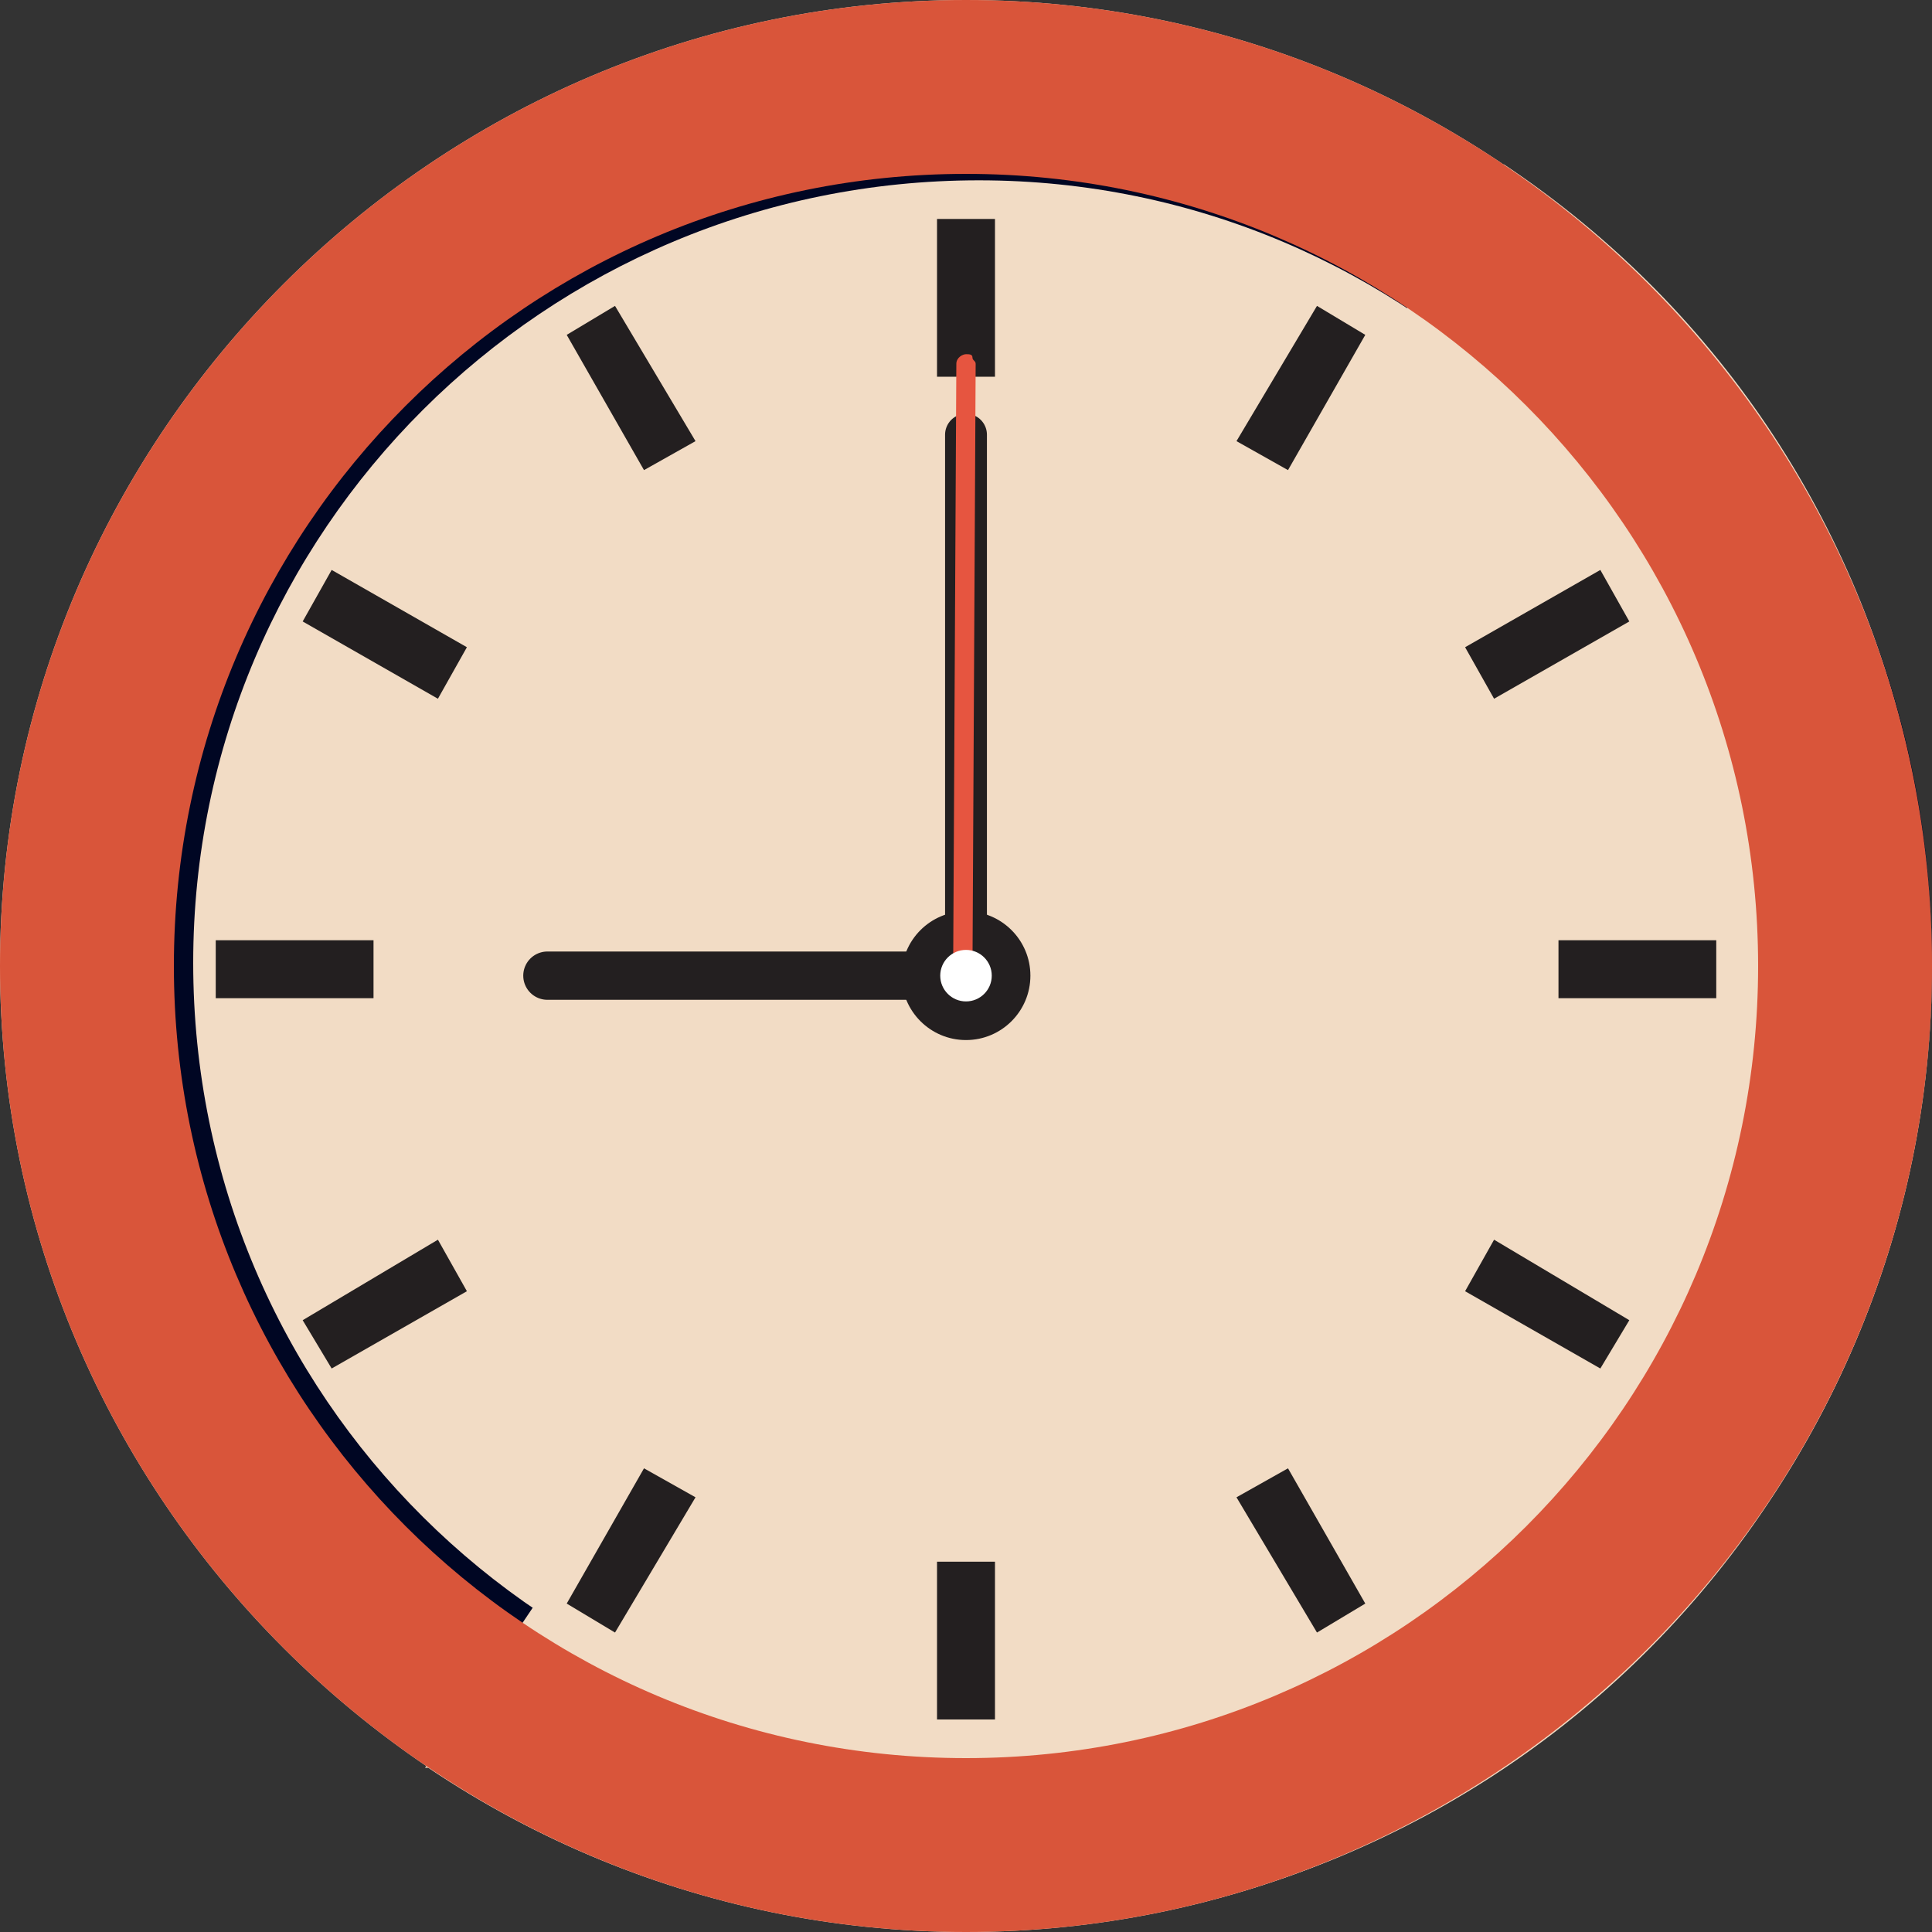
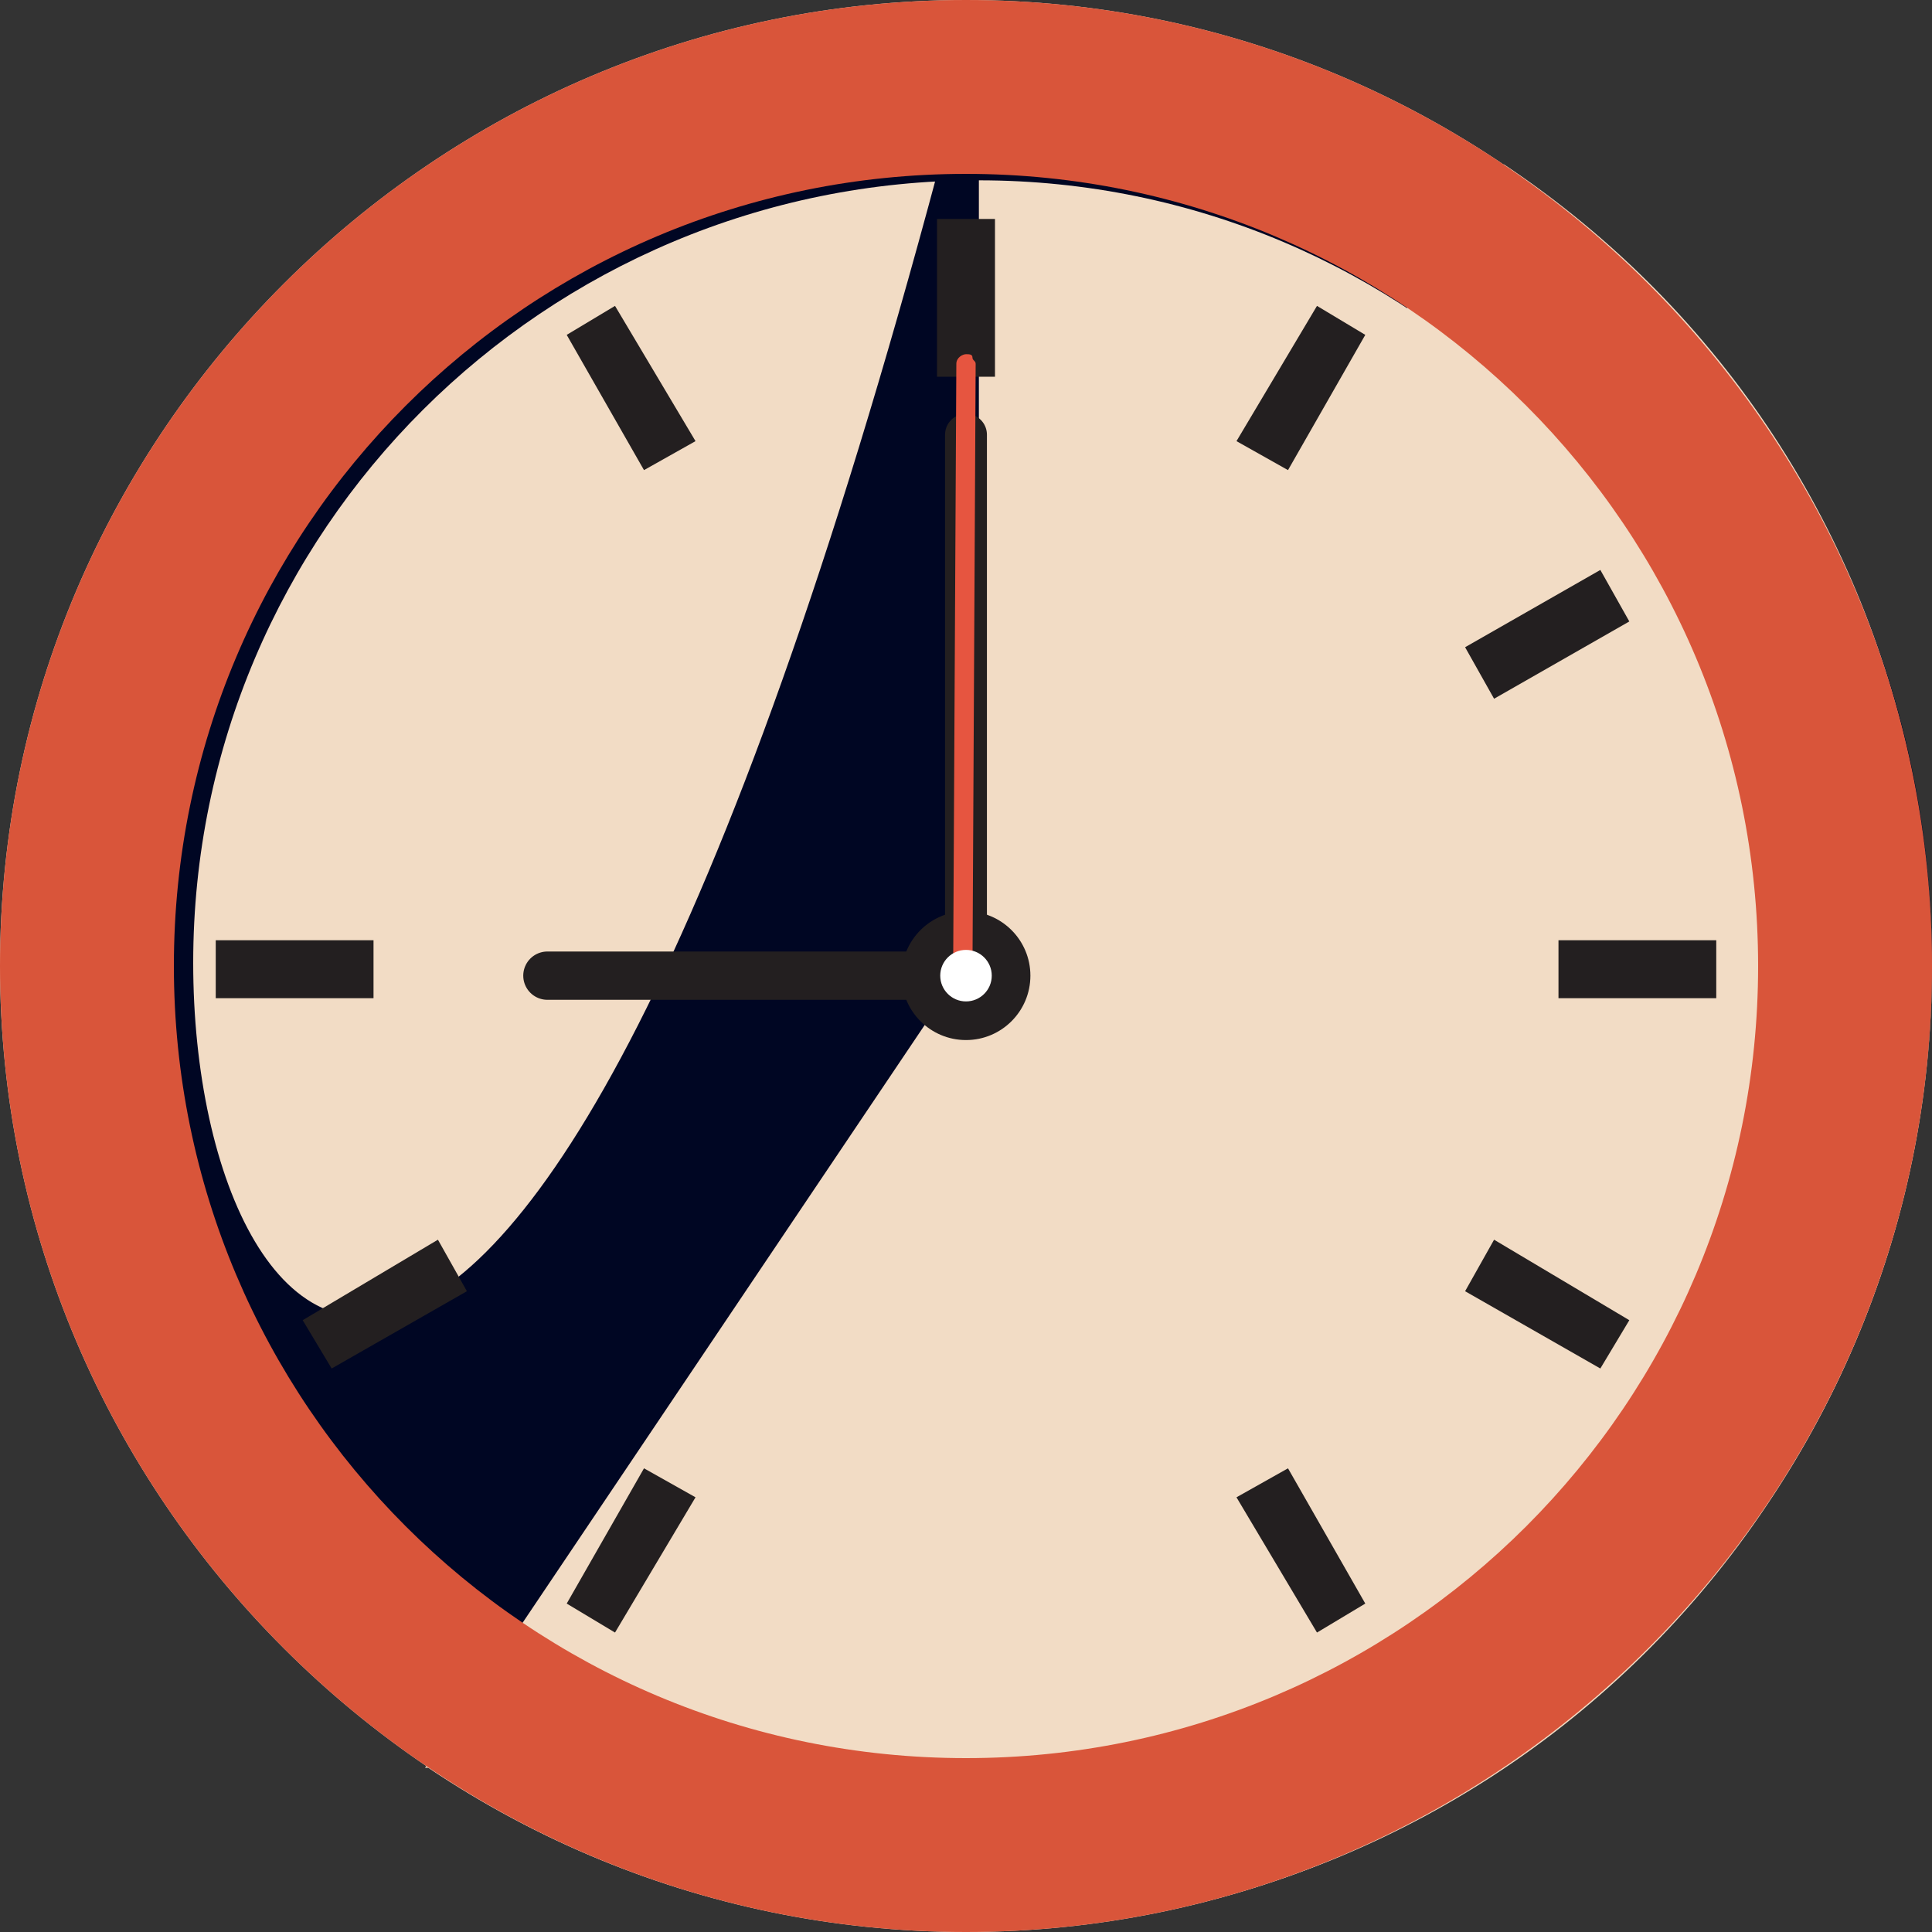
<svg xmlns="http://www.w3.org/2000/svg" version="1.1" id="Layer_1" x="0px" y="0px" viewBox="0 0 60 60" style="enable-background:new 0 0 60 60;" xml:space="preserve">
  <rect x="0" y="0" width="60" height="60" fill="#333333" stroke="none" />
  <style type="text/css">
	.st0{fill:#F2DCC5;}
	.st1{fill:#000623;}
	.st2{fill:#D9553A;}
	.st3{fill:#231F20;}
	.st4{fill:none;stroke:#231F20;stroke-width:1.3;stroke-linecap:round;stroke-miterlimit:10;}
	.st5{fill:none;stroke:#231F20;stroke-width:1.5;stroke-linecap:round;stroke-miterlimit:10;}
	.st6{fill:#E65540;}
	.st7{fill:#FFFFFF;}
</style>
  <g>
    <path class="st0" d="M30,60C13.5,60,0,46.5,0,30C0,13.5,13.5,0,30,0c16.5,0,30,13.5,30,30C60,46.5,46.5,60,30,60L30,60z" />
-     <path class="st1" d="M30.4,0.4C14,0.4,0.8,13.6,0.8,29.9c0,16.3,13.3,29.6,29.6,29.6C46.7,59.5,60,46.3,60,29.9   C60,13.6,46.7,0.4,30.4,0.4z M30.4,54.2C16.9,54.2,6,43.4,6,29.9C6,16.5,16.9,5.6,30.4,5.6c13.4,0,24.3,10.9,24.3,24.3   C54.7,43.4,43.8,54.2,30.4,54.2z" />
+     <path class="st1" d="M30.4,0.4C14,0.4,0.8,13.6,0.8,29.9c0,16.3,13.3,29.6,29.6,29.6C46.7,59.5,60,46.3,60,29.9   C60,13.6,46.7,0.4,30.4,0.4z C16.9,54.2,6,43.4,6,29.9C6,16.5,16.9,5.6,30.4,5.6c13.4,0,24.3,10.9,24.3,24.3   C54.7,43.4,43.8,54.2,30.4,54.2z" />
    <path class="st0" d="M46.7,5.1C46.7,5.1,46.7,5.1,46.7,5.1L13.2,54.9c0,0,0,0,0.1,0c13.7,9.2,32.4,5.6,41.6-8.2   C64.1,33,60.5,14.3,46.7,5.1z" />
    <path class="st2" d="M30,0C13.5,0,0,13.5,0,30c0,16.5,13.5,30,30,30c16.5,0,30-13.5,30-30C60,13.5,46.5,0,30,0z M30,54.6   c-13.6,0-24.6-11-24.6-24.6c0-13.6,11-24.6,24.6-24.6c13.6,0,24.6,11,24.6,24.6C54.6,43.6,43.6,54.6,30,54.6z" />
    <g>
      <g>
        <g>
          <polygon class="st3" points="20,45.6 21.6,46.5 19.1,50.7 17.6,49.8 20,45.6     " />
        </g>
        <g>
          <polygon class="st3" points="40.9,9.5 42.4,10.4 40,14.6 38.4,13.7 40.9,9.5     " />
        </g>
      </g>
      <g>
        <g>
          <polygon class="st3" points="13.6,38.5 14.5,40.1 10.3,42.5 9.4,41 13.6,38.5     " />
        </g>
        <g>
          <polygon class="st3" points="49.7,17.7 50.6,19.3 46.4,21.7 45.5,20.1 49.7,17.7     " />
        </g>
      </g>
      <g>
        <g>
          <polygon class="st3" points="11.6,29.2 11.6,31 6.7,31 6.7,29.2 11.6,29.2     " />
        </g>
        <g>
          <polygon class="st3" points="53.3,29.2 53.3,31 48.4,31 48.4,29.2 53.3,29.2     " />
        </g>
      </g>
      <g>
        <g>
-           <polygon class="st3" points="14.5,20.1 13.6,21.7 9.4,19.3 10.3,17.7 14.5,20.1     " />
-         </g>
+           </g>
        <g>
          <polygon class="st3" points="50.6,41 49.7,42.5 45.5,40.1 46.4,38.5 50.6,41     " />
        </g>
      </g>
      <g>
        <g>
          <polygon class="st3" points="21.6,13.7 20,14.6 17.6,10.4 19.1,9.5 21.6,13.7     " />
        </g>
        <g>
          <polygon class="st3" points="42.4,49.8 40.9,50.7 38.4,46.5 40,45.6 42.4,49.8     " />
        </g>
      </g>
      <g>
        <g>
          <polygon class="st3" points="30.9,11.7 29.1,11.7 29.1,6.8 30.9,6.8 30.9,11.7     " />
        </g>
        <g>
-           <polygon class="st3" points="30.9,53.4 29.1,53.4 29.1,48.5 30.9,48.5 30.9,53.4     " />
-         </g>
+           </g>
      </g>
    </g>
  </g>
  <g>
    <g>
      <circle class="st3" cx="30" cy="30.3" r="2" />
      <line class="st4" x1="30" y1="13.5" x2="30" y2="30.3" />
      <line class="st5" x1="17" y1="30.3" x2="30" y2="30.3" />
    </g>
  </g>
  <path class="st6" d="M30.2,11.1c0-0.1-0.1-0.1-0.2-0.1c-0.1,0-0.3,0.1-0.3,0.3l-0.1,19c0,0.1,0.1,0.3,0.3,0.3c0.1,0,0.3-0.1,0.3-0.3  l0.1-19C30.3,11.2,30.2,11.2,30.2,11.1L30.2,11.1z" />
  <circle class="st7" cx="30" cy="30.3" r="0.8" />
</svg>